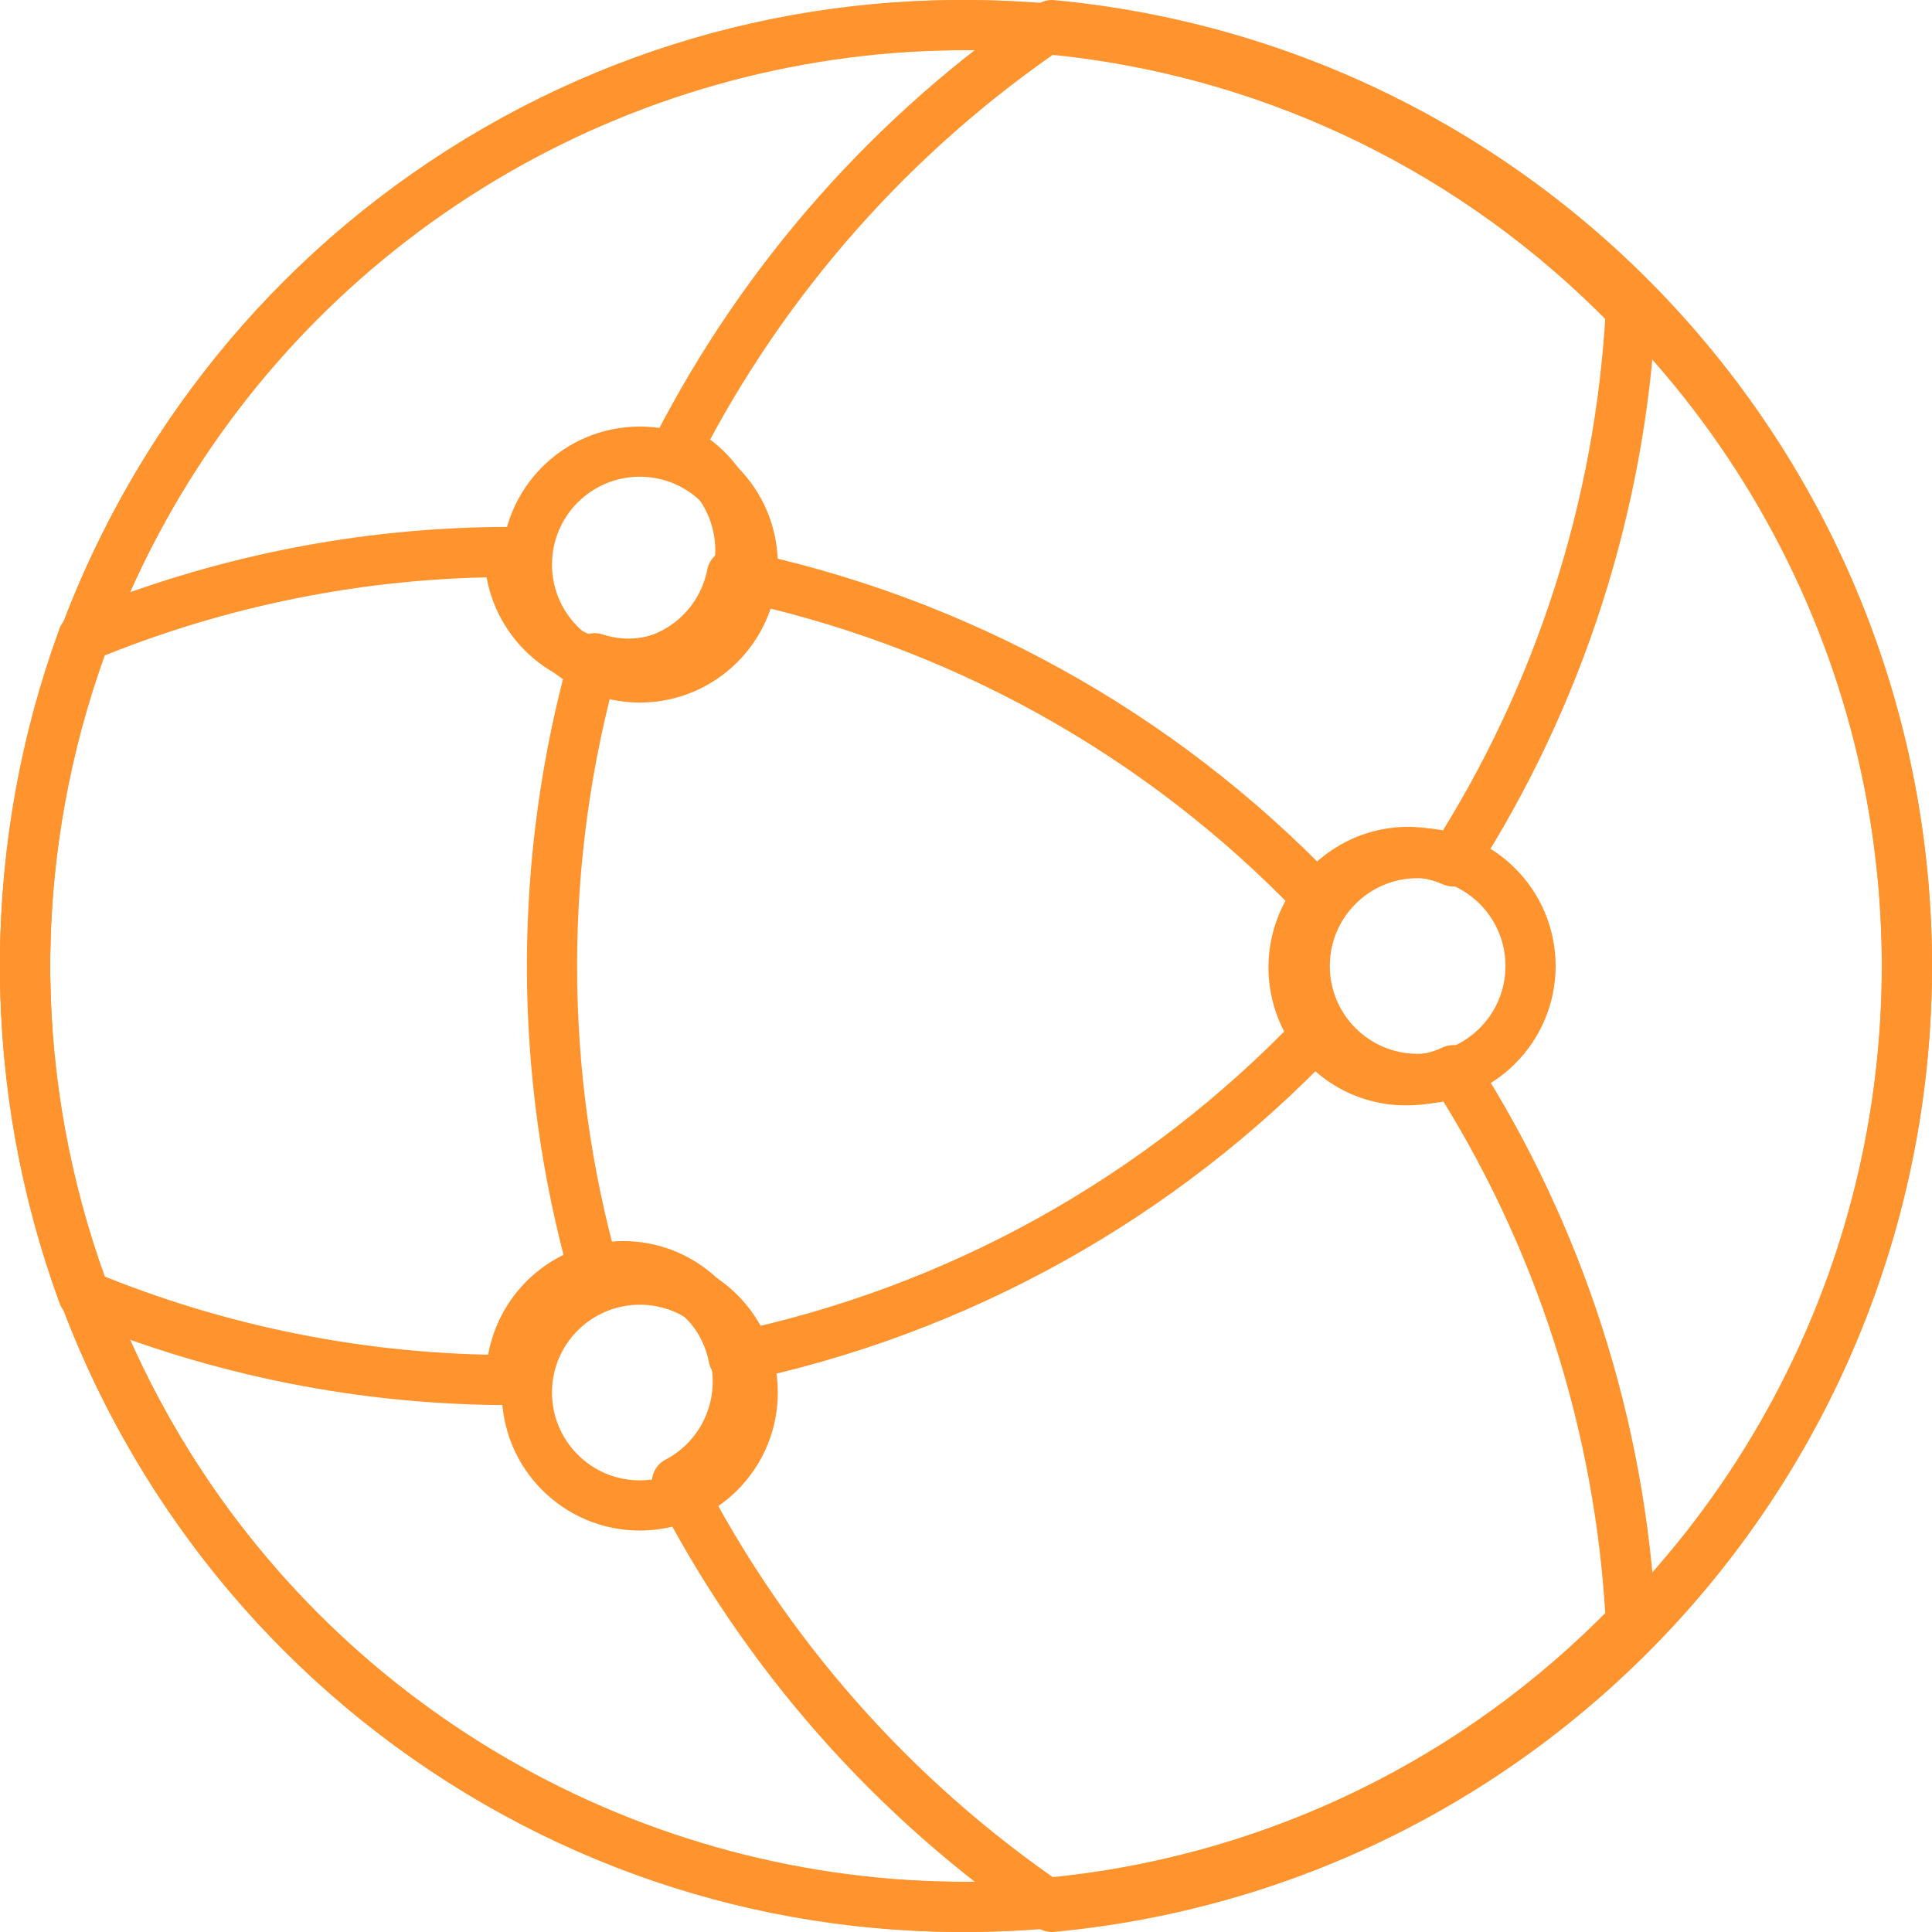
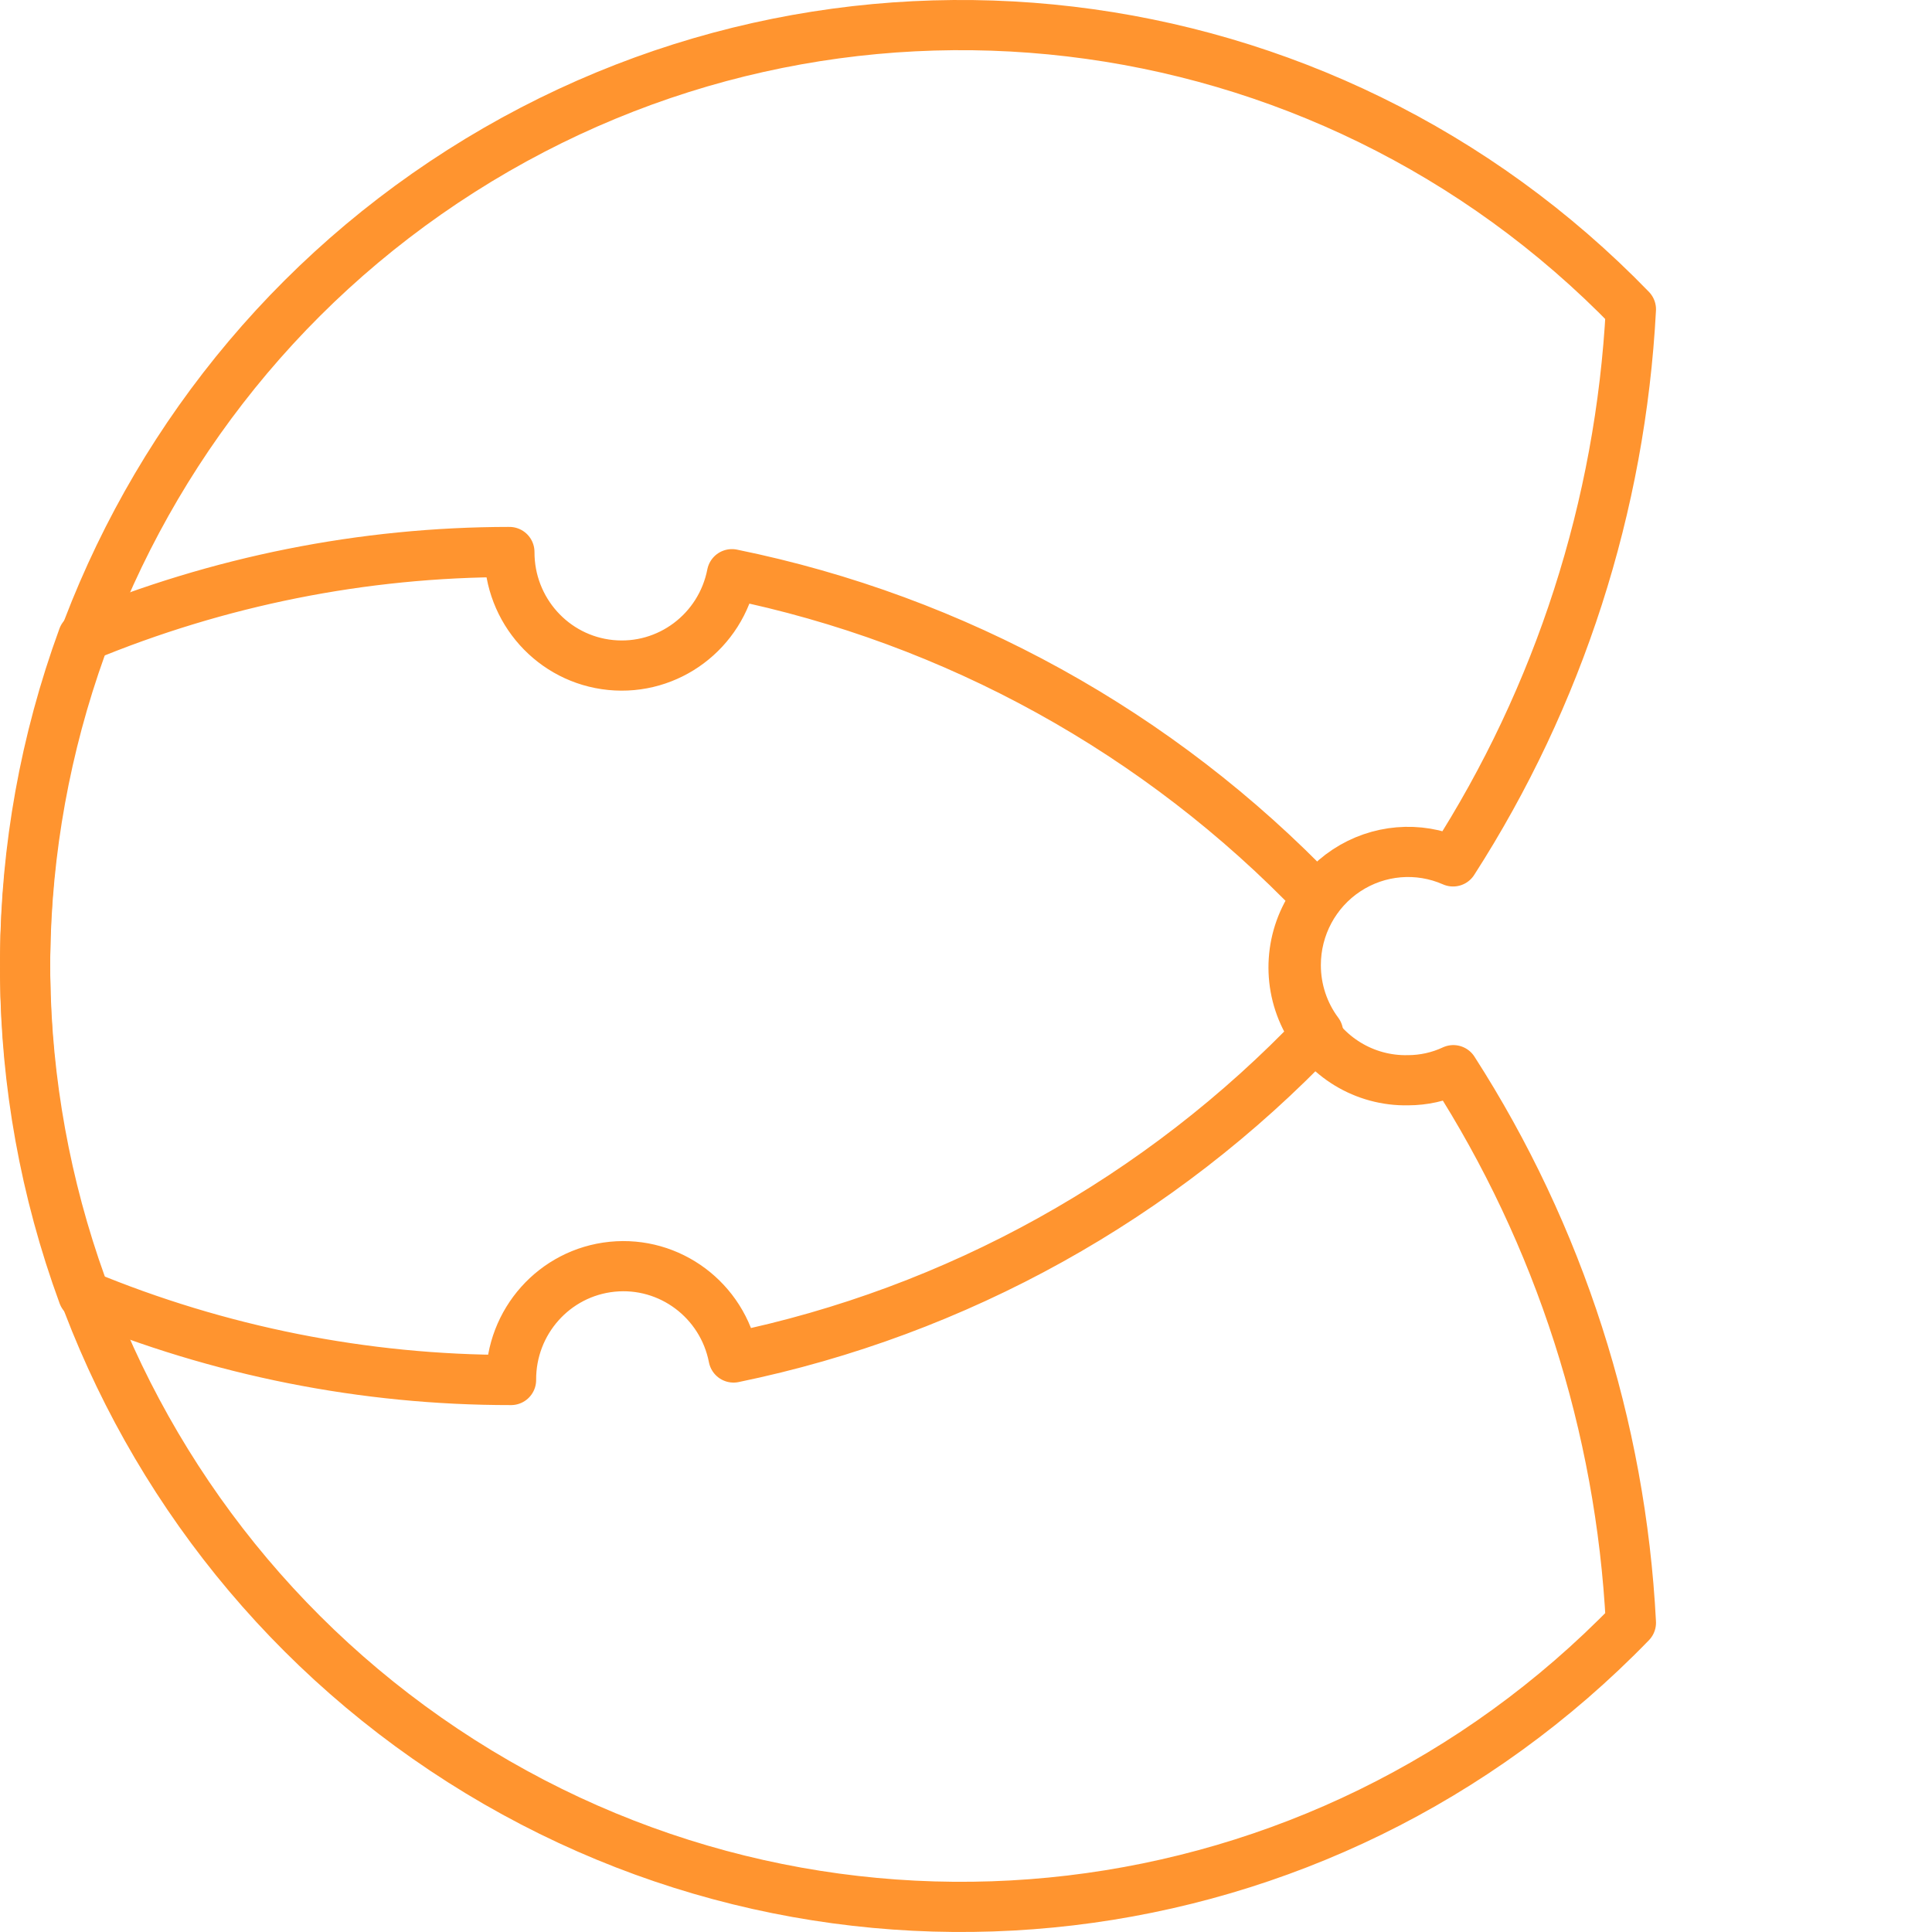
<svg xmlns="http://www.w3.org/2000/svg" width="77px" height="77px" viewBox="0 0 77 77" version="1.1">
  <title>obowiazki</title>
  <g id="ADVANTIM" stroke="none" stroke-width="1" fill="none" fill-rule="evenodd" stroke-linecap="round" stroke-linejoin="round">
    <g id="2021_09_22_ADVANTIM_web_kariera-ogloszenie" transform="translate(-532, -828)" stroke="#FF942F" stroke-width="2">
      <g id="ogloszenie" transform="translate(360, 723)">
        <g id="Group-5" transform="translate(30, 98)">
          <g id="obowiazki" transform="translate(143, 8)">
-             <circle id="Oval" cx="24.5" cy="21.5" r="4.5" />
-             <circle id="Oval" cx="24.5" cy="54.5" r="4.5" />
-             <circle id="Oval" cx="55.5" cy="37.5" r="4.5" />
-             <circle id="Oval" cx="37.5" cy="37.5" r="37.5" />
-             <path d="M40.919,0 C34.604,4.277 29.467,10.082 25.983,16.876 C27.865,17.801 28.863,19.904 28.391,21.951 C27.92,23.998 26.103,25.449 24.007,25.454 C23.562,25.443 23.121,25.369 22.697,25.235 C20.434,33.254 20.434,41.746 22.697,49.765 C23.122,49.635 23.563,49.565 24.007,49.559 C26.06,49.605 27.821,51.038 28.287,53.043 C28.753,55.047 27.804,57.113 25.983,58.063 C29.458,64.88 34.596,70.706 40.919,75 C60.235,73.188 75,56.941 75,37.5 C75,18.059 60.235,1.812 40.919,0 L40.919,0 Z" id="Path" />
            <path d="M50.643,37.465 C50.642,35.943 51.404,34.523 52.668,33.69 C53.932,32.856 55.528,32.721 56.912,33.331 C61.144,26.747 63.588,19.16 64,11.328 C51.699,-1.365 32.262,-3.664 17.377,5.814 C2.492,15.293 -3.787,33.966 2.316,50.606 C7.724,52.851 13.518,54.005 19.368,54 C19.354,51.674 21.099,49.719 23.397,49.486 C25.694,49.254 27.791,50.82 28.236,53.103 C37.127,51.272 45.254,46.756 51.533,40.156 C50.954,39.38 50.642,38.435 50.643,37.465 Z" id="Path" />
            <path d="M56.923,41.652 C56.358,41.916 55.742,42.052 55.118,42.053 C53.392,42.091 51.798,41.123 51.026,39.567 C50.254,38.01 50.442,36.145 51.508,34.776 C45.207,28.193 37.068,23.697 28.172,21.885 C27.727,24.166 25.634,25.733 23.338,25.504 C21.042,25.275 19.295,23.325 19.302,21 C13.472,21.003 7.699,22.157 2.309,24.396 C-3.783,41.04 2.5,59.71 17.383,69.186 C32.266,78.662 51.698,76.365 64,63.675 C63.598,55.836 61.157,48.241 56.923,41.652 Z" id="Path" />
          </g>
        </g>
      </g>
    </g>
  </g>
</svg>